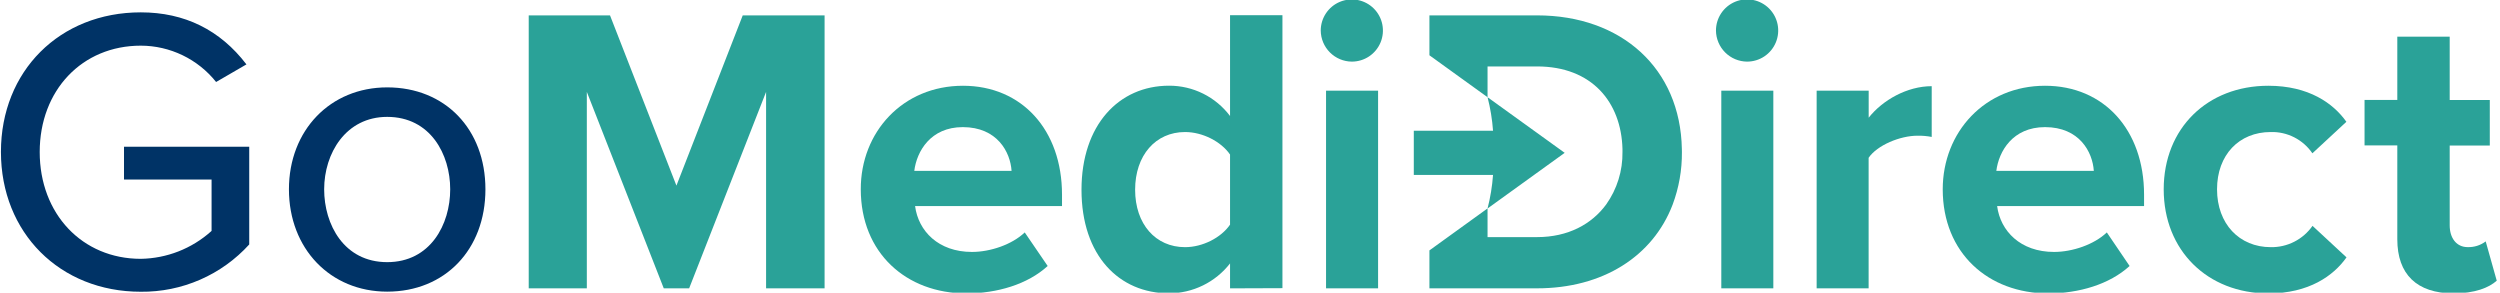
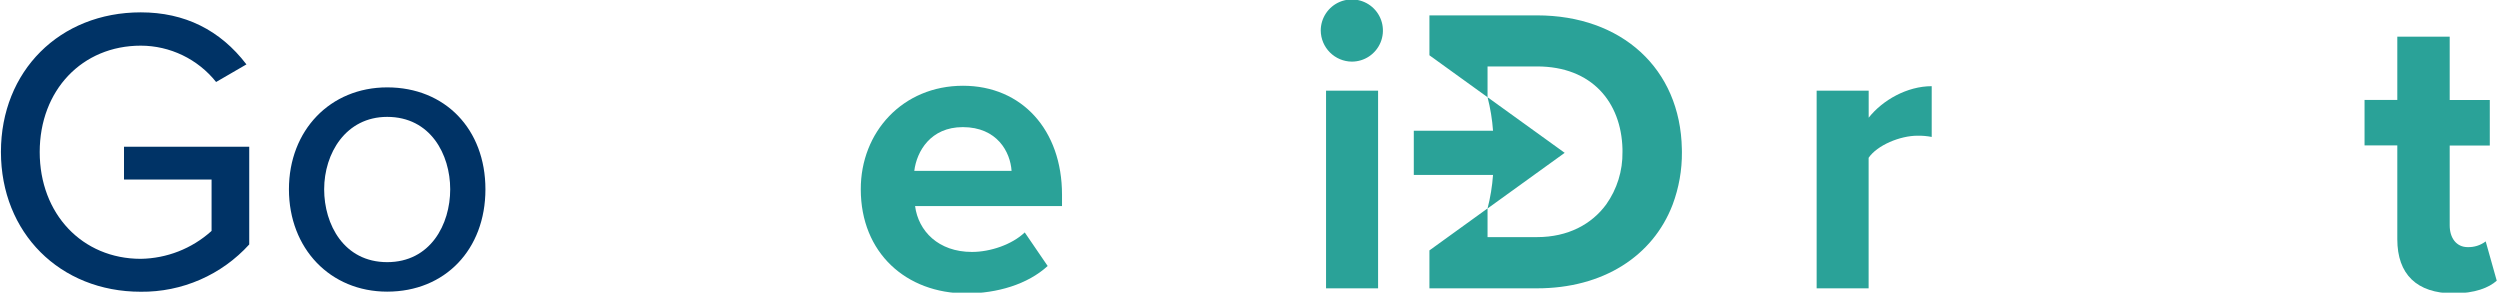
<svg xmlns="http://www.w3.org/2000/svg" width="205" height="24" viewBox="0 0 205 24" fill="none">
  <g clip-path="url(#clip0_41_344)">
    <path d="M128.304 12.533L121.979 7.971C122.211 8.872 122.362 9.792 122.429 10.72H115.931V14.344H122.429C122.362 15.273 122.211 16.194 121.979 17.096L128.304 12.533Z" fill="#2AA298" />
    <path d="M20.437 12.032H10.168V14.72H17.349V18.933L17.307 18.973C15.719 20.392 13.673 21.191 11.544 21.224C6.744 21.224 3.256 17.541 3.256 12.467C3.256 7.392 6.741 3.744 11.544 3.744C12.731 3.746 13.902 4.014 14.971 4.53C16.04 5.046 16.98 5.795 17.72 6.723L20.208 5.28C18.048 2.456 15.141 1.013 11.544 1.013C4.893 1.013 0.077 5.827 0.077 12.456C0.077 19.085 4.904 23.923 11.544 23.923C13.216 23.941 14.873 23.604 16.406 22.936C17.939 22.268 19.312 21.283 20.437 20.045V12.032Z" fill="#003366" />
    <path d="M23.693 15.523C23.693 20.387 27.083 23.915 31.749 23.915C36.491 23.915 39.805 20.464 39.805 15.523C39.805 10.581 36.491 7.165 31.749 7.165C27.083 7.165 23.693 10.68 23.693 15.523ZM36.917 15.523C36.917 18.4 35.299 21.496 31.749 21.496C28.2 21.496 26.581 18.4 26.581 15.523C26.581 12.573 28.357 9.584 31.749 9.584C35.299 9.584 36.917 12.664 36.917 15.523Z" fill="#003366" />
-     <path d="M62.819 23.645V7.536L56.509 23.645H54.429L48.12 7.536V23.645H43.355V1.261H50.021L55.467 15.221L60.904 1.261H67.616V23.645H62.819Z" fill="#2AA298" />
    <path d="M78.963 7.032C83.795 7.032 87.085 10.659 87.085 15.96V16.899H75.037C75.304 18.947 76.949 20.659 79.701 20.659C81.211 20.659 82.989 20.053 84.029 19.059L85.909 21.811C84.267 23.32 81.749 24.059 79.243 24.059C74.309 24.059 70.584 20.736 70.584 15.525C70.573 10.827 74.029 7.032 78.963 7.032ZM74.963 14.013H82.949C82.848 12.469 81.773 10.424 78.949 10.424C76.312 10.424 75.171 12.403 74.971 14.013H74.963Z" fill="#2AA298" />
-     <path d="M100.864 23.645V21.6C100.271 22.361 99.513 22.978 98.647 23.402C97.781 23.827 96.829 24.049 95.864 24.051C91.771 24.051 88.683 20.963 88.683 15.56C88.683 10.259 91.739 7.027 95.864 7.027C96.833 7.024 97.79 7.247 98.658 7.679C99.526 8.11 100.281 8.738 100.864 9.512V1.245H105.16V23.629L100.864 23.645ZM100.864 12.672C100.128 11.605 98.616 10.827 97.173 10.827C94.757 10.827 93.08 12.739 93.08 15.557C93.08 18.376 94.757 20.267 97.173 20.267C98.616 20.267 100.128 19.493 100.864 18.421V12.672Z" fill="#2AA298" />
    <path d="M108.301 2.504C108.301 2 108.451 1.507 108.731 1.088C109.011 0.668 109.409 0.342 109.875 0.149C110.341 -0.044 110.853 -0.095 111.348 0.004C111.843 0.102 112.297 0.345 112.653 0.701C113.01 1.058 113.253 1.512 113.351 2.007C113.449 2.501 113.399 3.014 113.206 3.48C113.013 3.945 112.686 4.343 112.267 4.624C111.848 4.904 111.355 5.053 110.851 5.053C110.176 5.048 109.531 4.777 109.054 4.3C108.577 3.824 108.307 3.178 108.301 2.504ZM108.736 23.645V7.435H113.003V23.645H108.736Z" fill="#2AA298" />
-     <path d="M140.709 2.504C140.709 1.999 140.858 1.506 141.138 1.086C141.418 0.666 141.817 0.338 142.283 0.144C142.749 -0.049 143.262 -0.1 143.758 -0.002C144.253 0.096 144.708 0.339 145.065 0.696C145.422 1.053 145.665 1.508 145.764 2.003C145.863 2.498 145.812 3.011 145.619 3.477C145.426 3.944 145.099 4.343 144.679 4.623C144.26 4.904 143.766 5.053 143.261 5.053C142.587 5.048 141.941 4.778 141.464 4.301C140.987 3.824 140.716 3.179 140.709 2.504ZM141.147 23.645V7.435H145.413V23.645H141.147Z" fill="#2AA298" />
    <path d="M148.965 23.645V7.435H153.232V9.651C154.373 8.208 156.387 7.067 158.4 7.067V11.229C158.014 11.154 157.62 11.12 157.227 11.128C155.819 11.128 153.939 11.899 153.227 12.939V23.645H148.965Z" fill="#2AA298" />
-     <path d="M167.693 7.032C172.525 7.032 175.813 10.659 175.813 15.96V16.899H163.765C164.032 18.947 165.68 20.659 168.432 20.659C169.941 20.659 171.72 20.053 172.76 19.059L174.627 21.811C172.981 23.32 170.464 24.059 167.96 24.059C163.027 24.059 159.304 20.736 159.304 15.525C159.304 10.827 162.76 7.032 167.693 7.032ZM163.693 14.013H171.693C171.592 12.469 170.52 10.424 167.693 10.424C165.043 10.424 163.901 12.403 163.699 14.013H163.693Z" fill="#2AA298" />
-     <path d="M186.003 7.032C189.325 7.032 191.336 8.477 192.403 9.987L189.616 12.571C189.238 12.016 188.726 11.566 188.128 11.261C187.53 10.957 186.865 10.807 186.195 10.827C183.611 10.827 181.797 12.693 181.797 15.523C181.797 18.352 183.621 20.267 186.205 20.267C186.875 20.278 187.537 20.125 188.134 19.82C188.731 19.516 189.243 19.069 189.627 18.52L192.413 21.104C191.347 22.616 189.325 24.059 186.013 24.059C181.013 24.059 177.424 20.533 177.424 15.525C177.424 10.517 181.003 7.032 186.003 7.032Z" fill="#2AA298" />
    <path d="M196.579 19.619V11.925H193.893V8.192H196.579V3.005H200.875V8.2H204.163V11.933H200.875V18.485C200.875 19.491 201.408 20.264 202.349 20.264C202.881 20.281 203.402 20.116 203.827 19.795L204.733 23.016C204.096 23.587 202.955 24.056 201.176 24.056C198.189 24.048 196.579 22.504 196.579 19.619Z" fill="#2AA298" />
    <path d="M137.912 12.221C137.795 5.616 132.965 1.261 126.04 1.261H117.213V4.533L121.979 7.971V5.448H126.04C130.539 5.448 132.941 8.381 133.043 12.213C133.043 12.296 133.043 12.376 133.043 12.461C133.067 14 132.6 15.507 131.709 16.763C130.523 18.381 128.589 19.443 126.04 19.443H121.979V17.091L117.213 20.533V23.643H126.04C131.421 23.643 135.536 21.029 137.16 16.768C137.673 15.393 137.93 13.935 137.917 12.467C137.917 12.387 137.915 12.304 137.912 12.221Z" fill="#2AA298" />
  </g>
  <defs>
    <clipPath id="clip0_41_344">
      <rect width="204.8" height="24" fill="white" />
    </clipPath>
  </defs>
</svg>